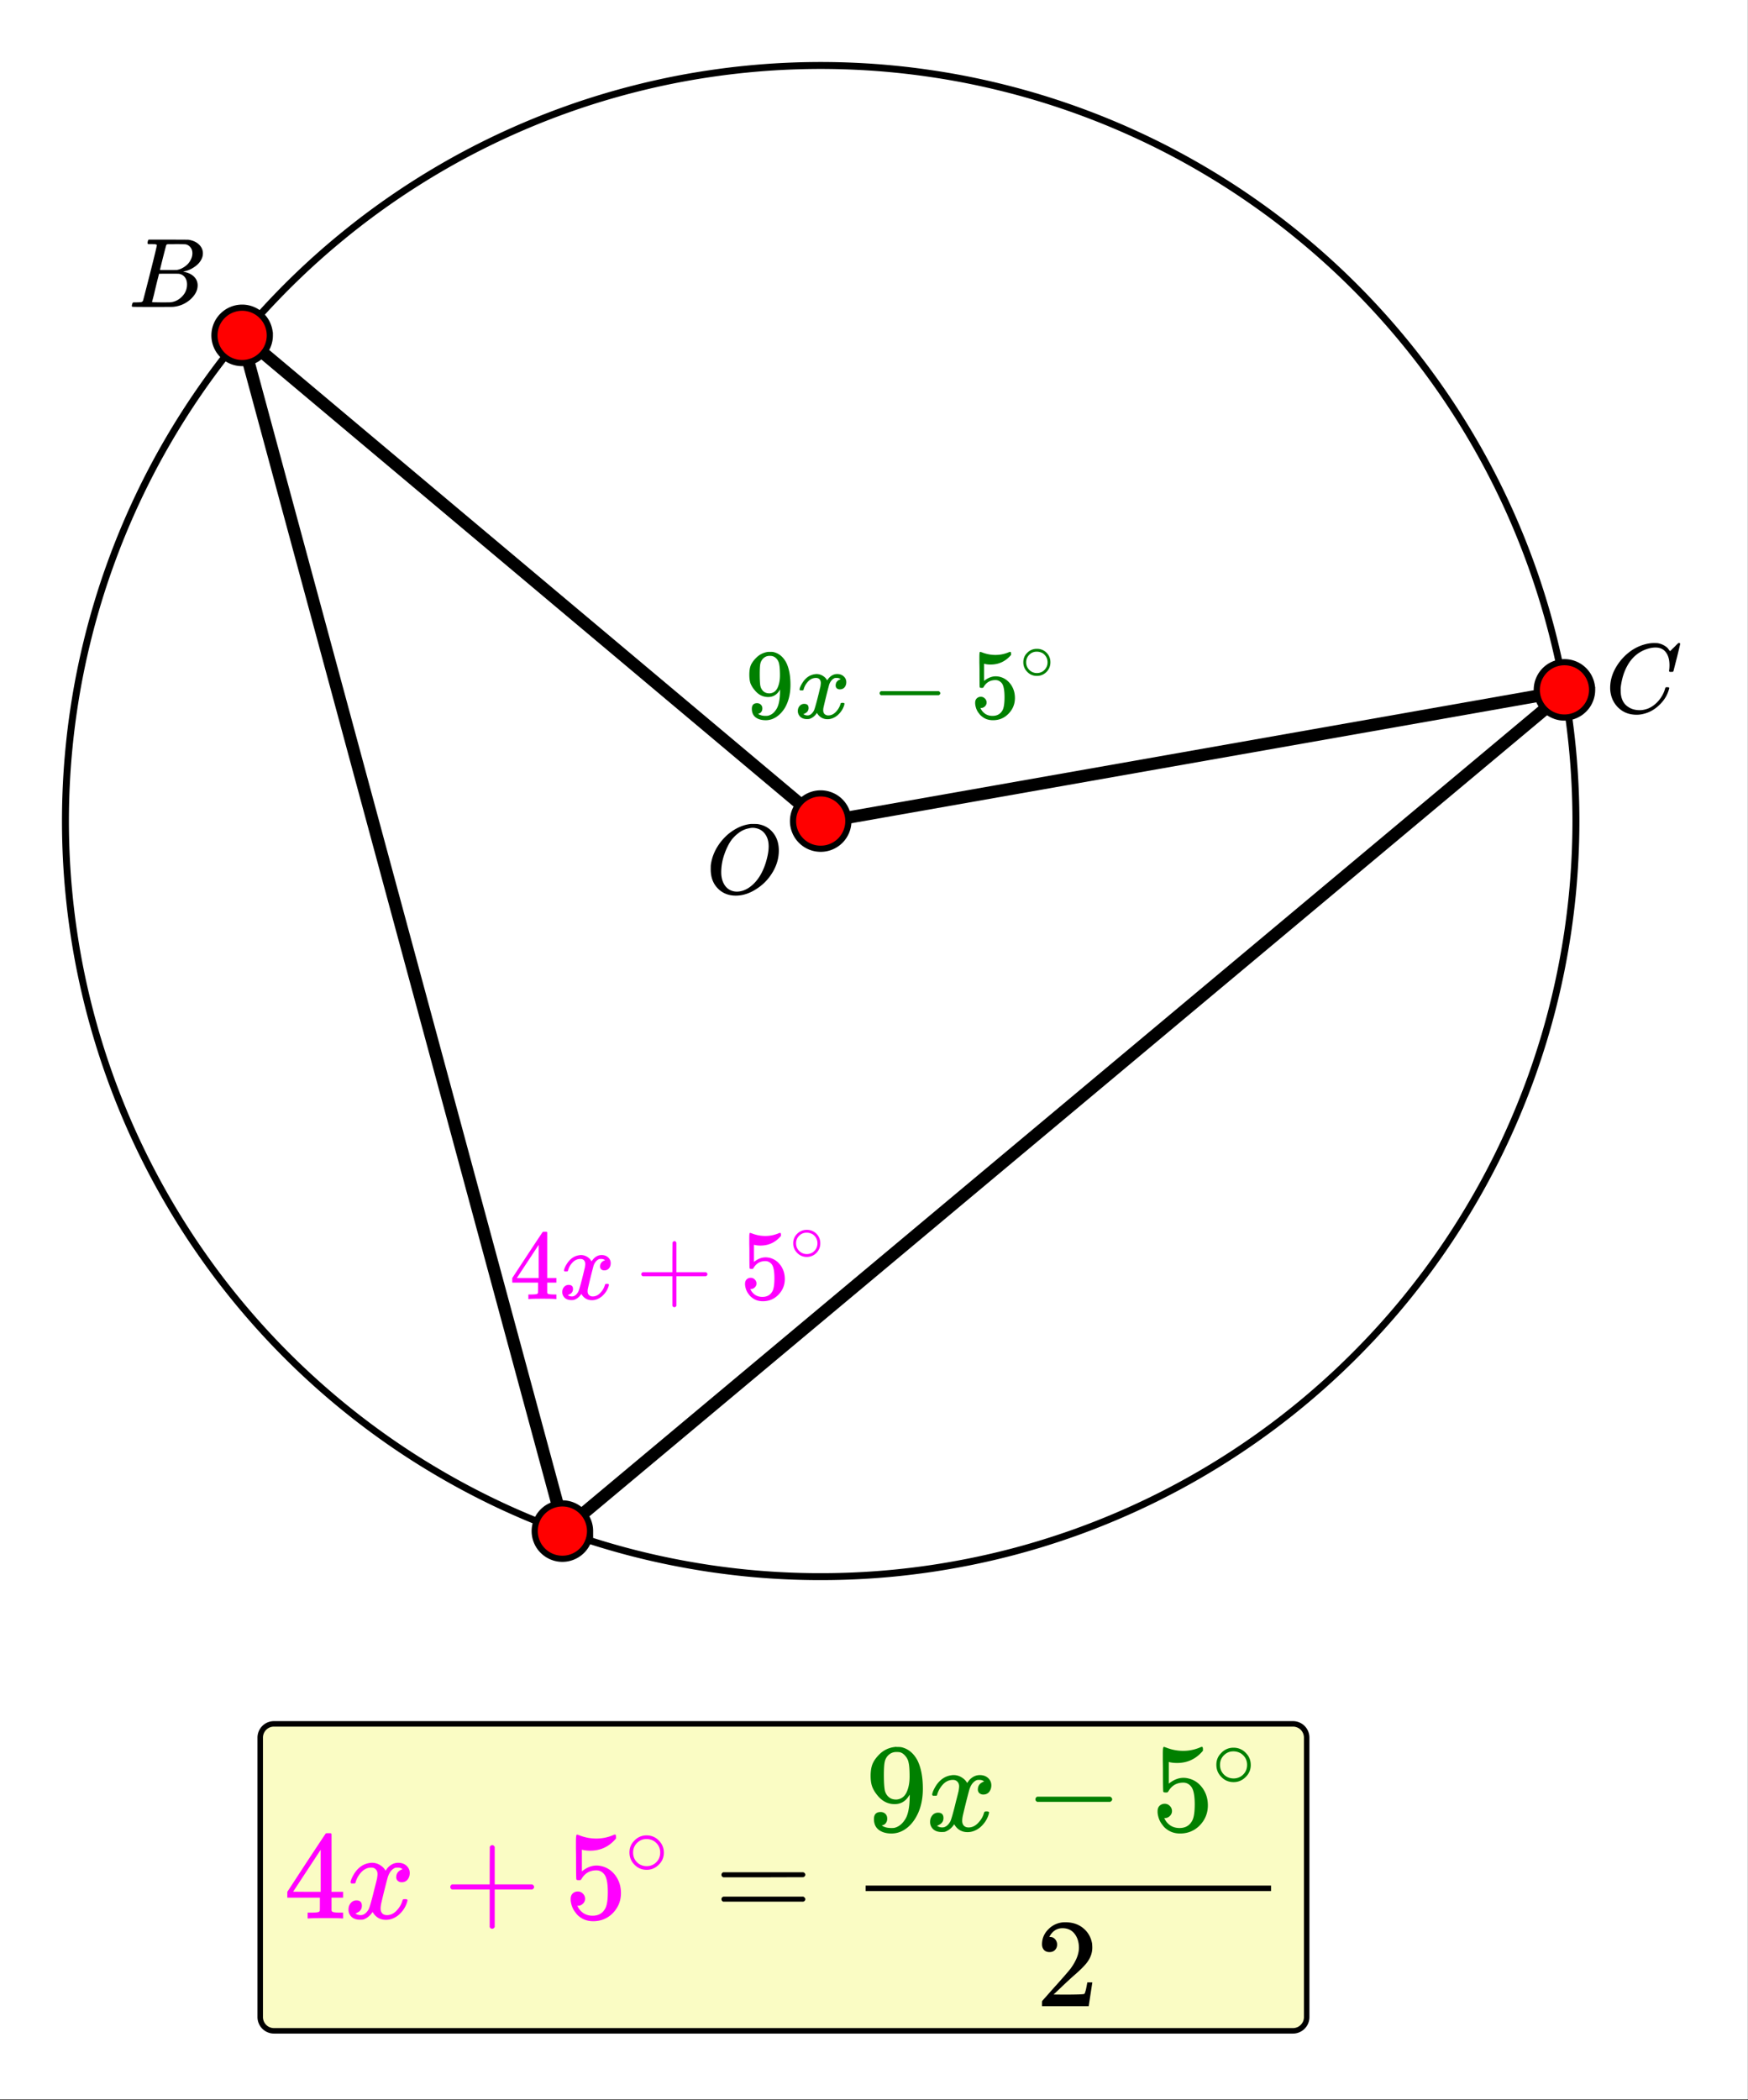
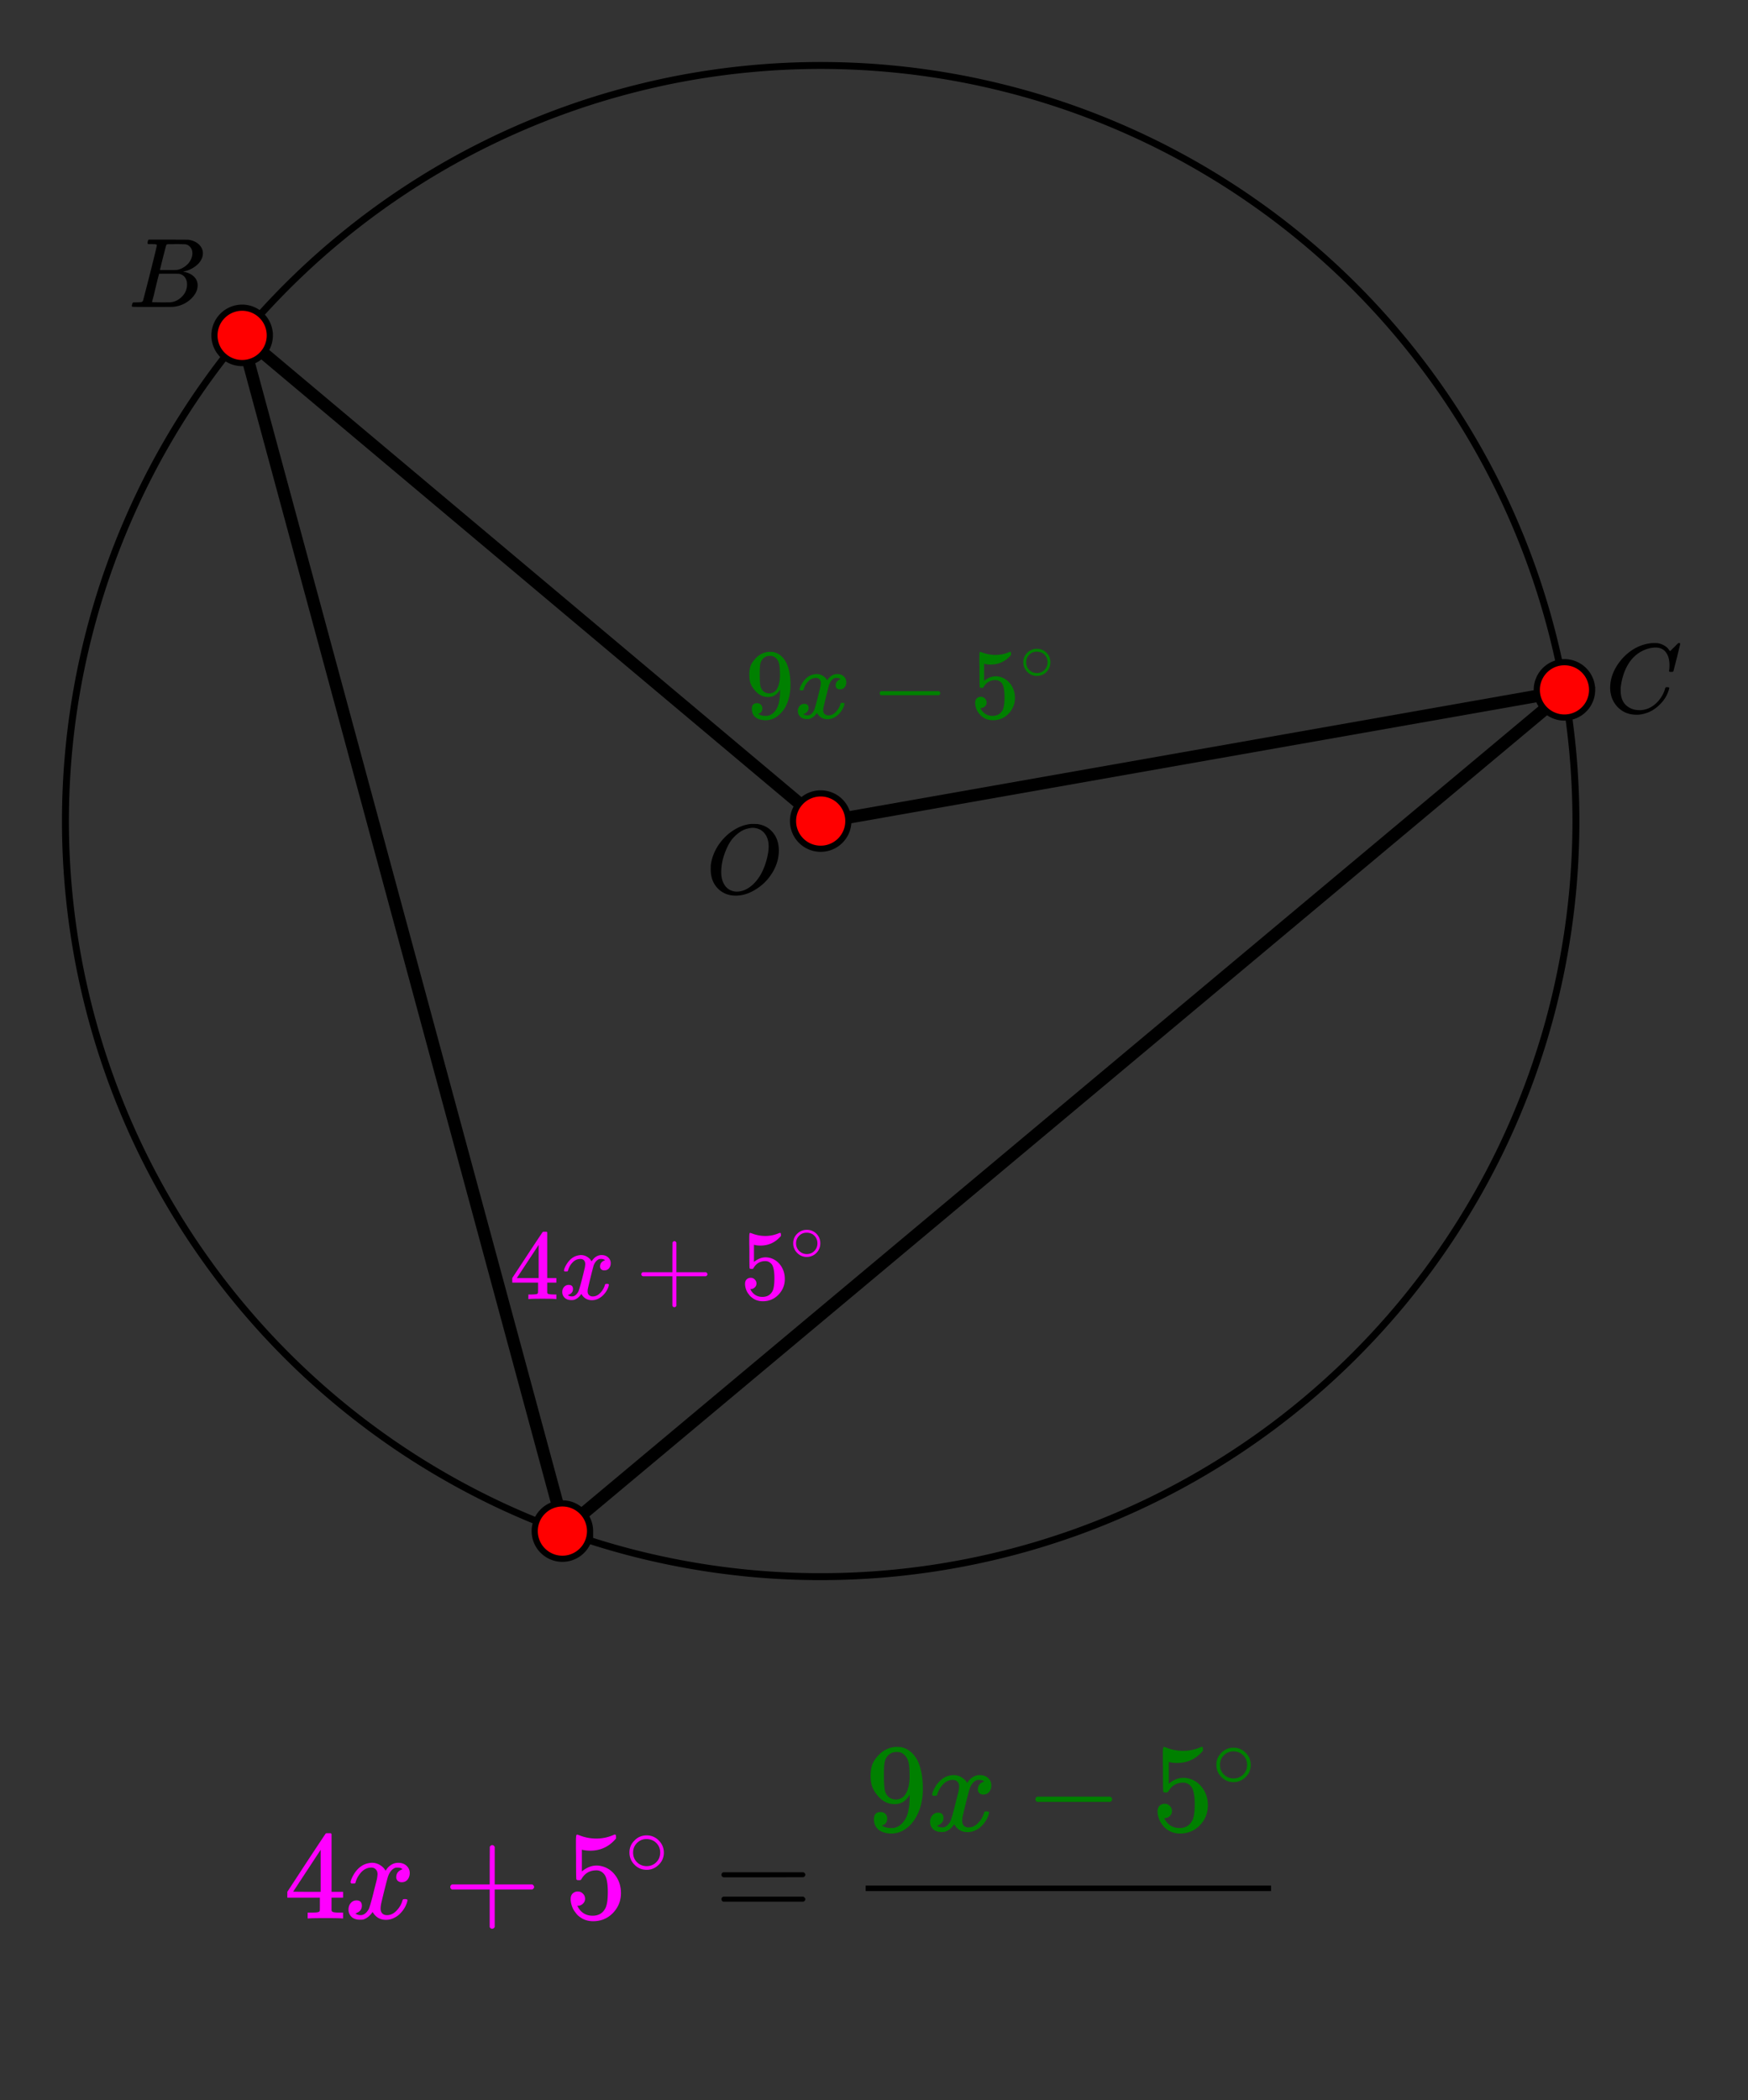
<svg xmlns="http://www.w3.org/2000/svg" xmlns:xlink="http://www.w3.org/1999/xlink" width="318.72" height="382.72" viewBox="0 0 239.04 287.04">
  <rect x="0" y="0" width="239.04" height="287.04" fill="#333333" stroke="none" />
  <defs>
    <symbol overflow="visible" id="b">
      <path d="M6.188-9.5h.234c.344 0 .555.008.64.016.883.125 1.594.515 2.125 1.171.532.649.797 1.465.797 2.454 0 1.21-.39 2.359-1.171 3.453A6.656 6.656 0 0 1 6.937-.625C6-.008 5.051.297 4.095.297c-.961 0-1.758-.305-2.39-.922C1.015-1.289.671-2.18.671-3.297c0-.312.004-.508.015-.594.165-1.238.688-2.375 1.563-3.406.25-.289.52-.562.813-.812 1-.82 2.039-1.286 3.124-1.391zm2.406 3.078c0-.676-.156-1.234-.469-1.672a1.976 1.976 0 0 0-1.281-.828 1.743 1.743 0 0 0-.422-.047c-.188 0-.356.024-.5.063-.563.094-1.09.344-1.578.75-.211.156-.461.402-.75.734-.406.531-.758 1.215-1.047 2.047a7.418 7.418 0 0 0-.438 2.469c0 .648.13 1.195.391 1.64.258.45.617.75 1.078.907a2.1 2.1 0 0 0 .656.109c.551 0 1.094-.172 1.625-.516 1.063-.707 1.844-1.859 2.344-3.453.258-.851.39-1.586.39-2.203zm0 0" />
    </symbol>
    <symbol overflow="visible" id="c">
      <path d="M8.781-6.484c0-.75-.168-1.336-.5-1.766-.324-.426-.793-.64-1.406-.64-.48 0-.996.117-1.547.343-.969.418-1.73 1.117-2.281 2.094-.492.867-.805 1.887-.938 3.062V-3c0 1.031.336 1.773 1.016 2.219.438.304.969.453 1.594.453.343 0 .718-.07 1.125-.219.531-.219 1.008-.57 1.437-1.062.426-.5.723-1.04.89-1.625.032-.114.056-.18.079-.204.031-.019.102-.03.219-.03.187 0 .281.038.281.109 0 .023-.012.07-.031.14-.211.805-.64 1.524-1.297 2.156C6.773-.425 6.05-.016 5.25.173a3.756 3.756 0 0 1-.953.125C3.367.297 2.594.03 1.969-.5A3.566 3.566 0 0 1 .766-2.516a3.733 3.733 0 0 1-.094-.875c0-1.082.336-2.132 1.015-3.156a7.267 7.267 0 0 1 1.5-1.64 6.098 6.098 0 0 1 1.97-1.063c.53-.164 1.015-.25 1.452-.25.32 0 .508.008.563.016.539.093.992.32 1.36.671l.109.141c.05.074.097.137.14.188.04.054.067.078.078.078.032 0 .149-.114.36-.344.062-.05.129-.113.203-.188l.219-.218a.722.722 0 0 1 .14-.14l.203-.204h.079c.124 0 .187.031.187.094 0 .031-.148.648-.438 1.844a166.04 166.04 0 0 0-.484 1.89.239.239 0 0 1-.078.094.858.858 0 0 1-.234.016h-.204a.936.936 0 0 1-.093-.094c0-.008.008-.086.031-.235.02-.175.031-.375.031-.593zm0 0" />
    </symbol>
    <symbol overflow="visible" id="d">
      <path d="M3.89-8.469c0-.008-.007-.02-.015-.031a.084.084 0 0 0-.047-.016.311.311 0 0 1-.062-.03.156.156 0 0 0-.079-.017c-.03-.007-.062-.015-.093-.015h-.219a.516.516 0 0 0-.125-.016h-.531c-.043-.008-.074-.039-.094-.094-.012-.019-.008-.097.016-.234.039-.164.082-.258.125-.281h1.75c2.332 0 3.562.008 3.687.015.613.094 1.098.313 1.453.657.352.344.531.746.531 1.203 0 .312-.085.617-.25.906-.199.367-.515.695-.953.984-.437.293-.89.485-1.359.579l-.14.046c.593.086 1.07.293 1.437.625.363.336.547.747.547 1.235 0 .648-.297 1.258-.89 1.828a4.026 4.026 0 0 1-2.47 1.11C6.047-.005 5.098 0 3.266 0 1.46 0 .55-.008.53-.031.488-.051.47-.086.47-.141c0-.062.008-.125.031-.187.04-.164.086-.258.14-.281a.954.954 0 0 1 .204-.016h.078c.238 0 .504-.008.797-.031.133-.031.222-.086.265-.172.02-.031.344-1.274.97-3.735.624-2.468.937-3.769.937-3.906zm4.86 1.14c0-.312-.078-.57-.234-.78a1.131 1.131 0 0 0-.625-.438c-.063-.02-.48-.035-1.25-.047-.18 0-.368.008-.563.016h-.64c-.125.012-.211.043-.25.094-.024.043-.172.609-.454 1.703-.273 1.093-.414 1.672-.421 1.734h1.093c.727 0 1.145-.004 1.25-.016.375-.07.723-.222 1.047-.453.332-.226.586-.504.766-.828.187-.332.281-.66.281-.984zm-.734 4.235c0-.394-.106-.722-.313-.984a1.208 1.208 0 0 0-.797-.453c-.054-.008-.43-.016-1.125-.016-1.062 0-1.593.008-1.593.016 0 .023-.086.351-.25.984a121.9 121.9 0 0 0-.454 1.906l-.25.938c0 .043.051.062.157.062.113 0 .476.008 1.093.016.801 0 1.235-.004 1.297-.016.582-.062 1.098-.32 1.547-.78a2.279 2.279 0 0 0 .688-1.673zm0 0" />
    </symbol>
    <symbol overflow="visible" id="e">
      <path d="M6.281 0c-.125-.031-.71-.047-1.75-.047-1.093 0-1.703.016-1.828.047h-.125v-.625H3c.395-.008.633-.031.719-.063a.286.286 0 0 0 .172-.14c.007-.02.015-.266.015-.735v-.687H.375v-.625l2.063-3.14C3.82-8.11 4.522-9.16 4.546-9.173c.008-.02.101-.031.281-.031h.25l.078.078v6.25h1.25v.625h-1.25v1.359a.25.25 0 0 0 .078.157c.07.062.332.101.782.109h.39V0zM3.984-2.875v-4.531L1-2.875zm0 0" />
    </symbol>
    <symbol overflow="visible" id="g">
      <path d="M.953-3.125c-.125-.063-.187-.148-.187-.266 0-.125.062-.218.187-.28h4.063v-2.032L5.03-7.75c.094-.113.176-.172.25-.172.125 0 .219.07.282.203v4.047h4.046c.133.074.204.168.204.281 0 .106-.07.196-.204.266H5.563V.922c-.063.125-.157.187-.282.187-.117 0-.203-.062-.265-.187v-4.047zm0 0" />
    </symbol>
    <symbol overflow="visible" id="h">
      <path d="M1.453-2.906A.72.72 0 0 1 2-2.672a.72.72 0 0 1 .234.547c0 .21-.078.387-.234.531a.73.73 0 0 1-.516.219h-.093l.03.063c.134.292.345.539.626.734.281.187.613.281 1 .281.644 0 1.11-.27 1.39-.812.165-.344.25-.926.25-1.75 0-.926-.12-1.555-.359-1.891-.242-.29-.531-.438-.875-.438-.71 0-1.246.31-1.61.922a.312.312 0 0 1-.093.125.761.761 0 0 1-.203.016c-.156 0-.242-.031-.25-.094-.024-.031-.031-.82-.031-2.375 0-.27-.008-.586-.016-.953v-.719c0-.507.023-.765.078-.765.02-.008.04-.016.063-.016l.234.078c.594.23 1.195.344 1.813.344.644 0 1.257-.125 1.843-.375a.47.47 0 0 1 .188-.047c.07 0 .11.078.11.235v.187c-.743.875-1.673 1.313-2.798 1.313-.281 0-.531-.024-.75-.079l-.14-.03v2.343c.52-.414 1.05-.625 1.593-.625.164 0 .348.023.547.062.614.157 1.114.5 1.5 1.032.383.53.578 1.156.578 1.875 0 .824-.293 1.539-.875 2.14-.574.594-1.28.89-2.125.89-.574 0-1.058-.155-1.453-.468a1.783 1.783 0 0 1-.453-.453C.93-.945.758-1.348.687-1.828c0-.031-.007-.07-.015-.125v-.14c0-.25.07-.446.219-.595a.762.762 0 0 1 .562-.218zm0 0" />
    </symbol>
    <symbol overflow="visible" id="j">
      <path d="M2.36-1.313c0 .2-.055.36-.157.485a.6.6 0 0 1-.375.234l-.047.016s.032.023.094.062c.063.043.113.07.156.079.207.093.461.14.766.14.176 0 .297-.008.36-.031.437-.102.8-.383 1.093-.844.352-.508.531-1.39.531-2.64v-.094l-.062.11c-.375.616-.899.921-1.563.921-.73 0-1.344-.313-1.844-.938a3.167 3.167 0 0 1-.578-.937C.63-5.063.578-5.453.578-5.922c0-.531.067-.96.203-1.297.145-.332.39-.672.735-1.015a2.739 2.739 0 0 1 1.671-.813H3.5c.188 0 .316.012.39.031.727.168 1.301.637 1.72 1.407.394.78.593 1.804.593 3.062 0 1.274-.273 2.352-.812 3.234-.325.5-.711.899-1.157 1.188-.449.281-.918.422-1.406.422-.574 0-1.039-.133-1.39-.39-.344-.27-.516-.66-.516-1.173 0-.507.238-.765.719-.765.207 0 .379.07.515.203a.676.676 0 0 1 .203.516zm1.359-7.156a1.782 1.782 0 0 0-.375-.031c-.344 0-.64.125-.89.375a1.5 1.5 0 0 0-.376.719C2.023-7.133 2-6.664 2-6c0 .617.02 1.105.063 1.469.05.343.187.625.406.843.219.211.5.313.844.313h.062c.488-.04.844-.297 1.063-.766.218-.468.328-1.035.328-1.703 0-.707-.04-1.218-.11-1.531a1.458 1.458 0 0 0-.328-.703 1.164 1.164 0 0 0-.61-.39zm0 0" />
    </symbol>
    <symbol overflow="visible" id="k">
      <path d="M1.328-3.125c-.125-.063-.187-.148-.187-.266 0-.125.062-.218.187-.28h7.906c.133.073.204.167.204.28 0 .106-.07.196-.204.266zm0 0" />
    </symbol>
    <symbol overflow="visible" id="f">
      <path d="M.781-3.781c-.054-.051-.078-.098-.078-.14.04-.25.18-.563.422-.938.426-.645.96-1.02 1.61-1.125.124-.02.218-.032.28-.032.32 0 .614.086.876.25.27.168.46.371.578.61.125-.157.195-.25.218-.282.333-.382.72-.578 1.157-.578.375 0 .676.11.906.329.227.21.344.468.344.78 0 .282-.078.516-.235.704-.156.187-.37.281-.64.281a.64.64 0 0 1-.422-.14.521.521 0 0 1-.156-.391c0-.414.226-.703.687-.86a.729.729 0 0 0-.156-.093.834.834 0 0 0-.39-.078 1.86 1.86 0 0 0-.266.015c-.344.149-.602.45-.766.907a90.177 90.177 0 0 0-.766 3.093 1.827 1.827 0 0 0-.046.407c0 .218.062.39.187.515a.722.722 0 0 0 .516.188c.375 0 .71-.157 1.015-.47.313-.32.524-.679.64-1.077.02-.082.048-.13.079-.14.031-.02.102-.032.219-.032.164 0 .25.039.25.11 0 .011-.008.058-.016.14-.156.562-.476 1.055-.953 1.469-.43.343-.875.515-1.344.515-.636 0-1.12-.285-1.453-.86-.262.407-.594.68-1 .813-.086.02-.203.032-.36.032C1.196.14.829-.047.61-.422a1.036 1.036 0 0 1-.14-.547c0-.27.082-.5.25-.687a.798.798 0 0 1 .625-.282c.394 0 .593.188.593.563 0 .336-.164.578-.484.734-.023.012-.047.028-.078.047-.023.012-.043.024-.063.031h-.03l-.048.016c0 .031.067.074.204.125.113.043.234.063.359.063.32 0 .601-.204.844-.61.093-.156.27-.742.53-1.765l.173-.688c.062-.258.11-.457.14-.594.032-.132.051-.21.063-.234.039-.25.062-.426.062-.531 0-.219-.058-.39-.171-.516-.118-.125-.278-.187-.485-.187-.406 0-.762.156-1.062.468a2.474 2.474 0 0 0-.625 1.079c-.024.085-.043.132-.063.14a.752.752 0 0 1-.219.016zm0 0" />
    </symbol>
    <symbol overflow="visible" id="i">
      <path d="M4.219-2.375c0 .523-.184.965-.547 1.328a1.797 1.797 0 0 1-1.297.531 1.77 1.77 0 0 1-1.344-.578A1.786 1.786 0 0 1 .516-2.39c0-.5.171-.921.515-1.265a1.799 1.799 0 0 1 1.344-.563 1.81 1.81 0 0 1 1.844 1.844zM3.203-3.594a1.62 1.62 0 0 0-.875-.234 1.4 1.4 0 0 0-.781.234c-.43.313-.64.719-.64 1.219 0 .5.21.906.64 1.219.25.168.523.25.828.25.3 0 .578-.082.828-.25.414-.313.625-.719.625-1.219 0-.5-.21-.906-.625-1.219zm0 0" />
    </symbol>
    <symbol overflow="visible" id="l">
      <path d="M7.953 0c-.156-.031-.898-.047-2.219-.047-1.375 0-2.148.016-2.312.047h-.156v-.797h.546c.489-.008.79-.035.907-.078a.28.28 0 0 0 .203-.172c.008-.02.016-.332.016-.937v-.86H.484v-.797l2.594-3.968c1.758-2.664 2.649-4.004 2.672-4.016.02-.02.14-.031.36-.031h.312l.11.11v7.905h1.577v.797H6.531V-1.125a.29.29 0 0 0 .094.188c.094.085.422.132.984.14h.5V0zM5.047-3.64v-5.75L1.28-3.657l1.875.015zm0 0" />
    </symbol>
    <symbol overflow="visible" id="n">
      <path d="M1.203-3.953C1.047-4.035.97-4.148.97-4.297c0-.156.078-.273.234-.36H6.36v-2.577l.016-2.579c.113-.144.223-.218.328-.218.145 0 .258.086.344.25v5.125h5.125c.176.093.265.215.265.36 0 .136-.09.25-.265.343H7.047v5.125c-.086.156-.203.234-.36.234-.148 0-.257-.078-.328-.234v-5.125zm0 0" />
    </symbol>
    <symbol overflow="visible" id="o">
      <path d="M1.844-3.688c.27 0 .5.102.687.297a.938.938 0 0 1 .297.704.901.901 0 0 1-.297.671c-.199.188-.418.282-.656.282H1.75l.063.078c.164.367.425.672.78.922.364.242.786.359 1.266.359.813 0 1.395-.344 1.75-1.031.22-.426.329-1.16.329-2.203 0-1.188-.157-1.989-.47-2.407-.292-.375-.655-.562-1.093-.562-.898 0-1.574.39-2.031 1.172a.435.435 0 0 1-.14.156.94.94 0 0 1-.235.016c-.2 0-.309-.036-.328-.11-.032-.039-.047-1.039-.047-3 0-.351-.008-.765-.016-1.234v-.89c0-.645.035-.97.11-.97.019-.019.039-.03.062-.03l.313.109a6.26 6.26 0 0 0 2.296.437c.813 0 1.594-.16 2.344-.484a.537.537 0 0 1 .219-.063c.094 0 .14.106.14.313v.219c-.93 1.117-2.105 1.671-3.53 1.671-.356 0-.68-.03-.97-.093l-.171-.047v2.969c.656-.532 1.328-.797 2.015-.797.219 0 .453.03.703.093.77.188 1.399.621 1.891 1.297.488.68.734 1.469.734 2.375 0 1.055-.367 1.961-1.093 2.719C5.91 0 5.008.375 3.937.375c-.718 0-1.335-.2-1.843-.594a2.15 2.15 0 0 1-.563-.578C1.188-1.203.97-1.71.875-2.328c0-.031-.008-.082-.016-.156v-.172c0-.32.086-.57.266-.75a.971.971 0 0 1 .719-.281zm0 0" />
    </symbol>
    <symbol overflow="visible" id="p">
      <path d="M.969-5.969c0-.156.078-.27.234-.343h10.969c.176.074.265.187.265.343 0 .125-.085.235-.25.328l-5.468.016H1.234c-.18-.063-.265-.176-.265-.344zm0 3.328c0-.164.086-.28.265-.343h10.954c.007.011.035.03.078.062.039.031.066.059.078.078.02.012.039.04.062.078a.31.31 0 0 1 .031.125c0 .157-.09.274-.265.344H1.203C1.047-2.367.97-2.484.97-2.64zm0 0" />
    </symbol>
    <symbol overflow="visible" id="r">
-       <path d="M1.89-7.39c-.324 0-.577-.098-.765-.298-.18-.207-.266-.46-.266-.765 0-.82.313-1.531.938-2.125a3.151 3.151 0 0 1 2.25-.89c.988 0 1.805.273 2.453.812.645.531 1.047 1.226 1.203 2.078.02.21.031.402.031.578 0 .656-.203 1.281-.609 1.875-.324.48-.969 1.137-1.938 1.969-.417.367-.992.898-1.718 1.593l-1.031.97 1.312.015c1.8 0 2.758-.031 2.875-.094.05-.008.11-.129.172-.36.05-.124.133-.515.25-1.171v-.047h.687v.047L7.25-.047V0H.86v-.328c0-.227.007-.36.03-.39L2.345-2.36c1.25-1.383 2.05-2.301 2.406-2.75.77-1.051 1.156-2.008 1.156-2.875 0-.758-.199-1.395-.593-1.907-.399-.507-.95-.765-1.657-.765-.668 0-1.21.297-1.625.89a.992.992 0 0 1-.11.188.557.557 0 0 0-.046.11c0 .011.031.015.094.015.281 0 .508.105.687.312.176.211.266.45.266.72 0 .292-.094.538-.281.733-.188.2-.438.297-.75.297zm0 0" />
-     </symbol>
+       </symbol>
    <symbol overflow="visible" id="s">
      <path d="M2.984-1.656a.976.976 0 0 1-.187.61.755.755 0 0 1-.469.296l-.078.016c0 .011.04.043.125.093a.58.58 0 0 0 .188.094c.269.117.597.172.984.172.219 0 .367-.008.453-.031.55-.145 1.016-.504 1.39-1.078.446-.633.673-1.75.673-3.344v-.11l-.094.141C5.5-4.023 4.844-3.64 4-3.64c-.918 0-1.7-.394-2.344-1.187-.336-.406-.574-.8-.718-1.188-.149-.394-.22-.89-.22-1.484 0-.664.087-1.21.266-1.64.176-.426.485-.86.922-1.297a3.48 3.48 0 0 1 2.14-1.016l.048-.016h.093c.02 0 .055.008.11.016h.125c.238 0 .406.012.5.031.926.211 1.656.805 2.187 1.781.5 1 .75 2.297.75 3.891 0 1.605-.351 2.965-1.046 4.078-.399.649-.883 1.152-1.454 1.516a3.312 3.312 0 0 1-1.78.531c-.72 0-1.306-.168-1.75-.5-.438-.344-.657-.832-.657-1.469 0-.644.3-.968.906-.968.27 0 .488.085.656.25.164.156.25.374.25.656zm1.735-9.078a3.054 3.054 0 0 0-.485-.032c-.437 0-.812.157-1.125.47-.242.25-.398.554-.468.905-.075.344-.11.946-.11 1.797 0 .782.031 1.403.094 1.86.05.437.219.793.5 1.062.281.274.64.406 1.078.406h.063c.625-.062 1.078-.382 1.359-.968.281-.594.422-1.317.422-2.172 0-.895-.047-1.535-.14-1.922a1.875 1.875 0 0 0-.438-.89c-.219-.27-.469-.442-.75-.516zm0 0" />
    </symbol>
    <symbol overflow="visible" id="t">
      <path d="M1.688-3.953c-.157-.082-.235-.195-.235-.344 0-.156.078-.273.234-.36h10c.176.095.266.216.266.36 0 .137-.09.25-.265.344zm0 0" />
    </symbol>
    <symbol overflow="visible" id="m">
      <path d="M1-4.781c-.074-.07-.11-.133-.11-.188.051-.312.227-.71.532-1.203.539-.812 1.223-1.281 2.047-1.406a2.045 2.045 0 0 1 1.453.281c.344.211.594.465.75.766.144-.188.234-.305.266-.36.425-.476.914-.718 1.468-.718.469 0 .848.136 1.14.406.29.273.438.601.438.984 0 .356-.101.657-.296.907-.2.242-.465.359-.797.359a.808.808 0 0 1-.547-.188.668.668 0 0 1-.203-.5c0-.53.285-.894.859-1.093a.942.942 0 0 0-.188-.125c-.117-.063-.28-.094-.5-.094-.148 0-.257.012-.328.031-.43.188-.746.57-.953 1.14-.043.095-.215.735-.515 1.923-.293 1.187-.45 1.855-.47 2-.03.18-.046.351-.046.515 0 .274.078.492.234.657.157.156.368.234.641.234.477 0 .91-.203 1.297-.61.394-.406.66-.851.797-1.343.039-.114.078-.18.11-.203.03-.02.116-.032.265-.032.219 0 .328.047.328.141 0 .012-.012.074-.031.188-.2.718-.602 1.34-1.204 1.859-.542.43-1.109.64-1.703.64C4.93.188 4.32-.171 3.906-.89c-.336.512-.758.856-1.265 1.032-.106.02-.258.03-.454.03C1.52.172 1.052-.062.782-.53A1.312 1.312 0 0 1 .61-1.22c0-.343.098-.633.297-.875a.988.988 0 0 1 .797-.375c.488 0 .734.246.734.735 0 .418-.199.726-.593.921l-.094.047a.369.369 0 0 1-.125.063l-.063.015c0 .032.086.086.266.157.133.054.281.078.438.078.414 0 .773-.254 1.078-.766.125-.207.347-.957.672-2.25.062-.258.132-.55.218-.875l.188-.734c.039-.176.066-.281.078-.313.05-.312.078-.535.078-.671 0-.27-.078-.485-.234-.641-.149-.164-.352-.25-.61-.25-.511 0-.96.2-1.343.594-.375.398-.641.851-.797 1.359-.024.105-.047.168-.078.188-.024.023-.118.03-.282.03zm0 0" />
    </symbol>
    <symbol overflow="visible" id="q">
      <path d="M5.36-3c0 .648-.235 1.2-.704 1.656-.468.461-1.015.688-1.64.688-.68 0-1.246-.242-1.704-.735-.437-.445-.656-.992-.656-1.64 0-.633.219-1.164.656-1.594A2.222 2.222 0 0 1 3-5.359a2.25 2.25 0 0 1 1.703.734c.438.45.656.992.656 1.625zM4.061-4.547a1.966 1.966 0 0 0-1.109-.312c-.367 0-.7.105-1 .312-.531.387-.797.899-.797 1.531 0 .649.266 1.164.797 1.547.32.211.676.313 1.063.313.375 0 .722-.102 1.046-.313.532-.383.797-.898.797-1.547 0-.632-.265-1.144-.796-1.53zm0 0" />
    </symbol>
    <clipPath id="a">
      <path d="M0 0h239v286.95H0zm0 0" />
    </clipPath>
  </defs>
  <g clip-path="url(#a)" fill="#fff">
-     <path d="M0 0h239v286.95H0zm0 0" />
-     <path d="M0 0h239v286.95H0zm0 0" />
-   </g>
+     </g>
  <path d="M215.508 112.23a104.415 104.415 0 0 1-.496 10.122c-.168 1.683-.375 3.359-.621 5.03-.25 1.673-.54 3.337-.868 4.997a102.605 102.605 0 0 1-2.46 9.832 110.038 110.038 0 0 1-1.59 4.812c-.57 1.59-1.18 3.168-1.829 4.73a101.768 101.768 0 0 1-6.832 13.571 100.03 100.03 0 0 1-2.71 4.285 104.162 104.162 0 0 1-2.918 4.145 109.626 109.626 0 0 1-3.118 3.996 103.45 103.45 0 0 1-18.312 17.434 104.162 104.162 0 0 1-4.145 2.917 100.03 100.03 0 0 1-4.285 2.711 99.91 99.91 0 0 1-4.41 2.5 102.177 102.177 0 0 1-9.16 4.332c-1.563.649-3.14 1.258-4.73 1.829a110.038 110.038 0 0 1-4.813 1.59 102.605 102.605 0 0 1-9.832 2.46c-1.66.328-3.324.618-4.996.868-1.672.246-3.348.453-5.031.62a103.951 103.951 0 0 1-15.192.372 104.313 104.313 0 0 1-5.055-.371 109.15 109.15 0 0 1-5.03-.621c-1.673-.25-3.337-.54-4.993-.868a101.718 101.718 0 0 1-9.832-2.46 101.91 101.91 0 0 1-9.543-3.418 101.911 101.911 0 0 1-4.637-2.051 104.364 104.364 0 0 1-8.937-4.782 99.901 99.901 0 0 1-4.281-2.71 103.275 103.275 0 0 1-11.98-9.348 103.45 103.45 0 0 1-13.598-15 112.934 112.934 0 0 1-2.919-4.145 104.037 104.037 0 0 1-7.488-13.222 103.584 103.584 0 0 1-6.82-19.062c-.41-1.641-.781-3.29-1.113-4.946-.329-1.66-.618-3.324-.864-4.996a98.791 98.791 0 0 1-.62-5.031 99.268 99.268 0 0 1-.376-5.055 104.414 104.414 0 0 1-.125-5.067c0-1.691.043-3.378.125-5.07.082-1.687.207-3.371.375-5.055.164-1.68.371-3.359.621-5.03.246-1.673.535-3.337.864-4.993.332-1.66.703-3.309 1.113-4.95.41-1.636.86-3.265 1.351-4.882a99.042 99.042 0 0 1 1.59-4.813c.57-1.593 1.176-3.167 1.824-4.73a104.29 104.29 0 0 1 4.332-9.164 103.902 103.902 0 0 1 8.129-12.836 99.67 99.67 0 0 1 3.122-3.996 103.136 103.136 0 0 1 3.308-3.84c1.137-1.25 2.3-2.476 3.496-3.672a106.926 106.926 0 0 1 3.672-3.496 103.136 103.136 0 0 1 3.84-3.308 99.67 99.67 0 0 1 3.996-3.122 103.902 103.902 0 0 1 12.836-8.129 104.29 104.29 0 0 1 9.164-4.332 101.854 101.854 0 0 1 4.73-1.824 99.042 99.042 0 0 1 4.813-1.59 105.283 105.283 0 0 1 9.832-2.465c1.656-.328 3.32-.617 4.992-.863a99.34 99.34 0 0 1 5.031-.62 99.601 99.601 0 0 1 5.055-.376c1.692-.082 3.379-.125 5.07-.125 1.688 0 3.38.043 5.067.125 1.687.082 3.375.207 5.055.375 1.683.164 3.359.371 5.03.621 1.673.246 3.337.535 4.997.864 1.656.332 3.305.703 4.945 1.113 1.64.41 3.27.86 4.887 1.351a103.584 103.584 0 0 1 14.176 5.469 102.107 102.107 0 0 1 8.937 4.778c1.45.867 2.88 1.773 4.285 2.71 1.403.942 2.785 1.915 4.145 2.918a105.572 105.572 0 0 1 3.996 3.122 103.015 103.015 0 0 1 11.004 10.476 103.24 103.24 0 0 1 23.66 44.266c.41 1.636.781 3.285 1.11 4.945.327 1.656.617 3.32.867 4.992.246 1.672.453 3.352.62 5.031a104.313 104.313 0 0 1 .497 10.125zm0 0" fill="none" stroke-width=".949" stroke="#000" />
  <path d="M112.383 112.383l-79.418-66.68M112.383 112.383l101.894-17.98M32.965 45.703l44.203 163.328M214.277 94.402l-137.11 114.63" fill="none" stroke-width="1.686" stroke="#000" />
  <path d="M116.012 112.23c0 .5-.094.985-.285 1.446a3.859 3.859 0 0 1-.82 1.23 3.859 3.859 0 0 1-1.231.82 3.74 3.74 0 0 1-1.446.286 3.76 3.76 0 0 1-2.675-1.106 3.734 3.734 0 0 1-.82-1.23 3.763 3.763 0 0 1 0-2.895c.19-.465.464-.87.82-1.226a3.718 3.718 0 0 1 1.226-.82 3.763 3.763 0 0 1 2.895 0c.465.19.875.464 1.23.82a3.76 3.76 0 0 1 1.105 2.676zm0 0M217.723 94.297c0 .5-.098.984-.29 1.445a3.678 3.678 0 0 1-.82 1.227 3.718 3.718 0 0 1-1.226.82c-.465.195-.946.29-1.45.29-.5 0-.984-.095-1.445-.29a3.734 3.734 0 0 1-1.23-.82 3.727 3.727 0 0 1-.817-1.227 3.673 3.673 0 0 1-.289-1.445c0-.504.094-.985.29-1.45a3.768 3.768 0 0 1 3.491-2.335c.504 0 .985.097 1.45.289.464.191.87.465 1.226.82.356.356.63.762.82 1.227.192.464.29.945.29 1.449zm0 0M36.898 45.844a3.777 3.777 0 0 1-1.109 2.676 3.758 3.758 0 0 1-2.676 1.105 3.773 3.773 0 0 1-3.785-3.781c0-.504.098-.985.29-1.45.19-.46.464-.87.82-1.226a3.777 3.777 0 0 1 5.352 0c.355.355.628.766.82 1.227.19.464.288.945.288 1.449zm0 0M80.691 209.281c0 .5-.097.985-.289 1.445a3.678 3.678 0 0 1-.82 1.227 3.758 3.758 0 0 1-1.227.82c-.464.196-.949.29-1.449.29-.5 0-.984-.094-1.449-.29a3.758 3.758 0 0 1-1.227-.82 3.678 3.678 0 0 1-.82-1.227 3.763 3.763 0 0 1 0-2.895c.192-.464.465-.874.82-1.226a3.777 3.777 0 0 1 5.352 0c.355.356.629.762.82 1.227.192.465.29.945.29 1.45zm0 0" fill="red" stroke-width=".843" stroke="#000" />
  <use xlink:href="#b" x="96.52" y="122.122" />
  <use xlink:href="#c" x="219.52" y="97.398" />
  <use xlink:href="#d" x="17.56" y="41.956" />
  <use xlink:href="#e" x="69.677" y="177.564" fill="#f0f" />
  <use xlink:href="#f" x="76.42" y="177.564" fill="#f0f" />
  <use xlink:href="#g" x="86.933" y="177.564" fill="#f0f" />
  <use xlink:href="#h" x="101.214" y="177.564" fill="#f0f" />
  <use xlink:href="#i" x="107.957" y="172.32" fill="#f0f" />
  <use xlink:href="#j" x="101.893" y="98.147" fill="green" />
  <use xlink:href="#f" x="108.636" y="98.147" fill="green" />
  <use xlink:href="#k" x="119.149" y="98.147" fill="green" />
  <use xlink:href="#h" x="132.682" y="98.147" fill="green" />
  <use xlink:href="#i" x="139.424" y="92.903" fill="green" />
-   <path d="M35.586 275.71V237.5a1.884 1.884 0 0 1 1.156-1.73c.23-.094.469-.141.719-.141h139.355a1.88 1.88 0 0 1 1.325.547 1.88 1.88 0 0 1 .547 1.324v38.21c0 .25-.047.49-.141.72a1.92 1.92 0 0 1-.406.605 1.884 1.884 0 0 1-1.324.55H37.46a1.889 1.889 0 0 1-1.324-.55 1.889 1.889 0 0 1-.55-1.324zm0 0" fill="#fafcc4" stroke="#000" stroke-width=".749" />
  <use xlink:href="#l" x="38.807" y="262.226" fill="#f0f" />
  <use xlink:href="#m" x="47.048" y="262.226" fill="#f0f" />
  <use xlink:href="#n" x="60.605" y="262.226" fill="#f0f" />
  <use xlink:href="#o" x="77.181" y="262.226" fill="#f0f" />
  <use xlink:href="#p" x="97.691" y="262.226" />
  <use xlink:href="#q" x="85.422" y="256.232" fill="#f0f" />
  <use xlink:href="#r" x="141.637" y="274.213" />
  <path d="M118.375 257.73h55.441v.75h-55.441zm0 0" />
  <use xlink:href="#s" x="118.341" y="250.238" fill="green" />
  <use xlink:href="#m" x="126.582" y="250.238" fill="green" />
  <use xlink:href="#t" x="140.139" y="250.238" fill="green" />
  <use xlink:href="#o" x="157.441" y="250.238" fill="green" />
  <use xlink:href="#q" x="165.682" y="244.245" fill="green" />
</svg>